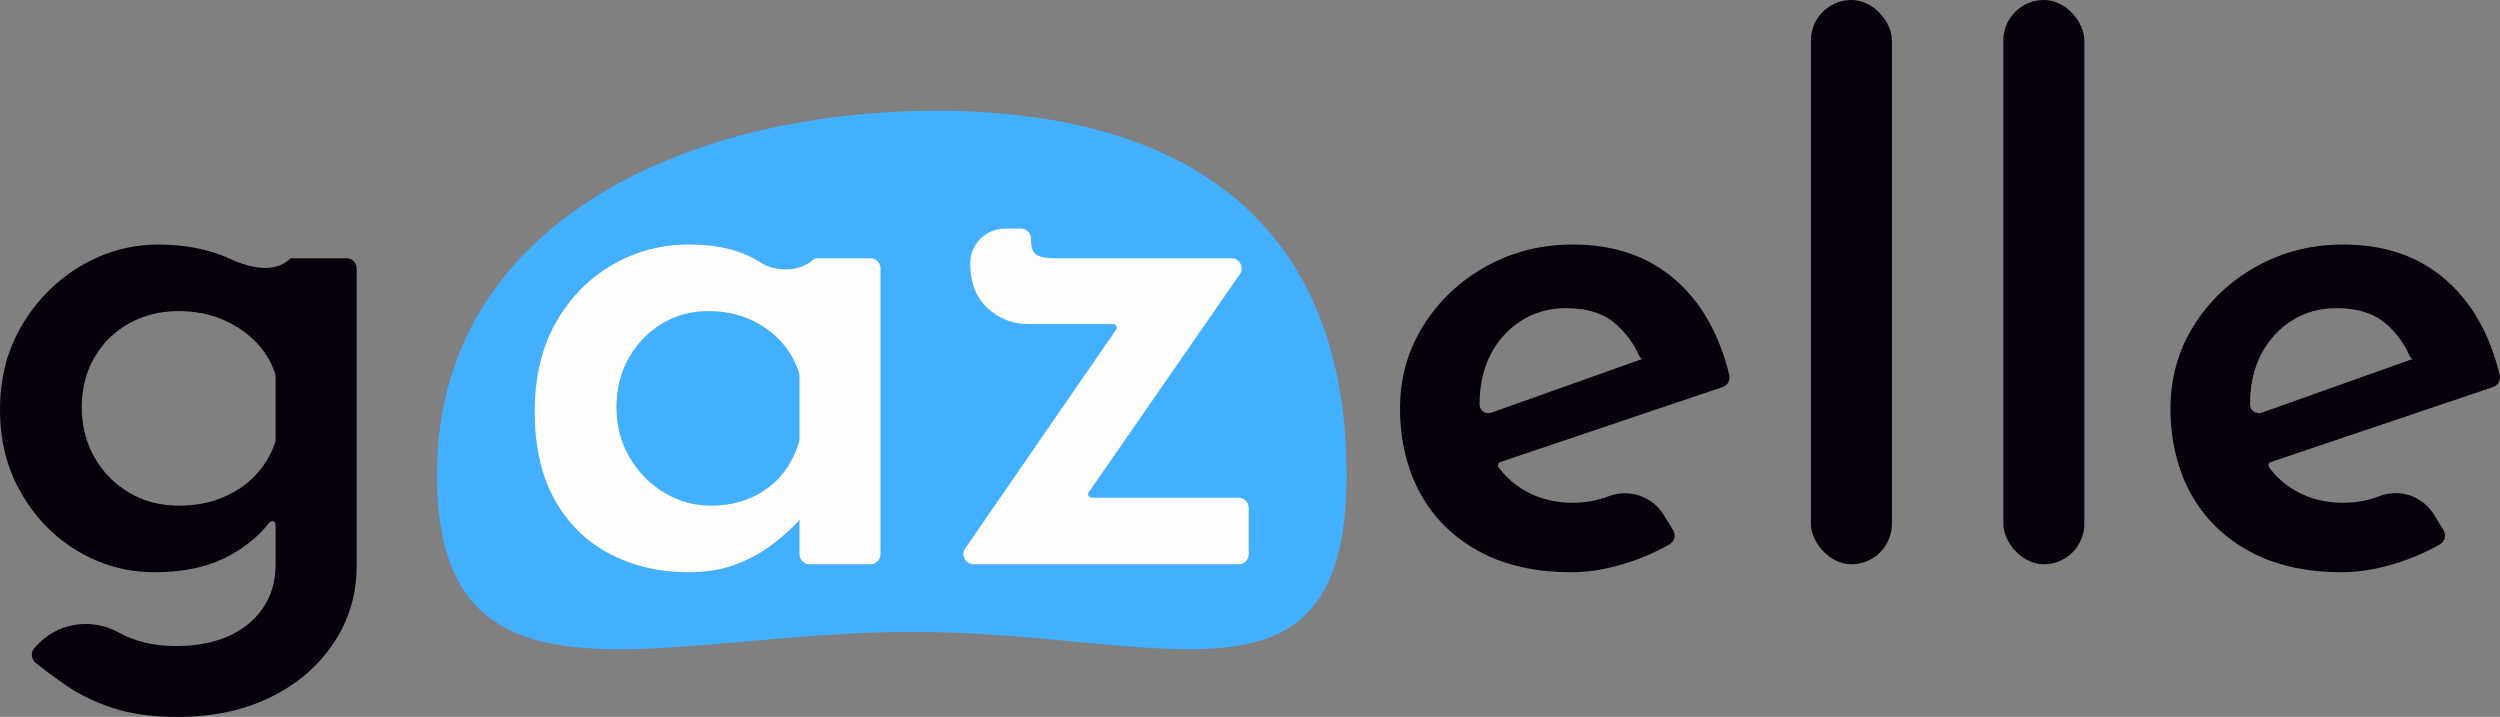
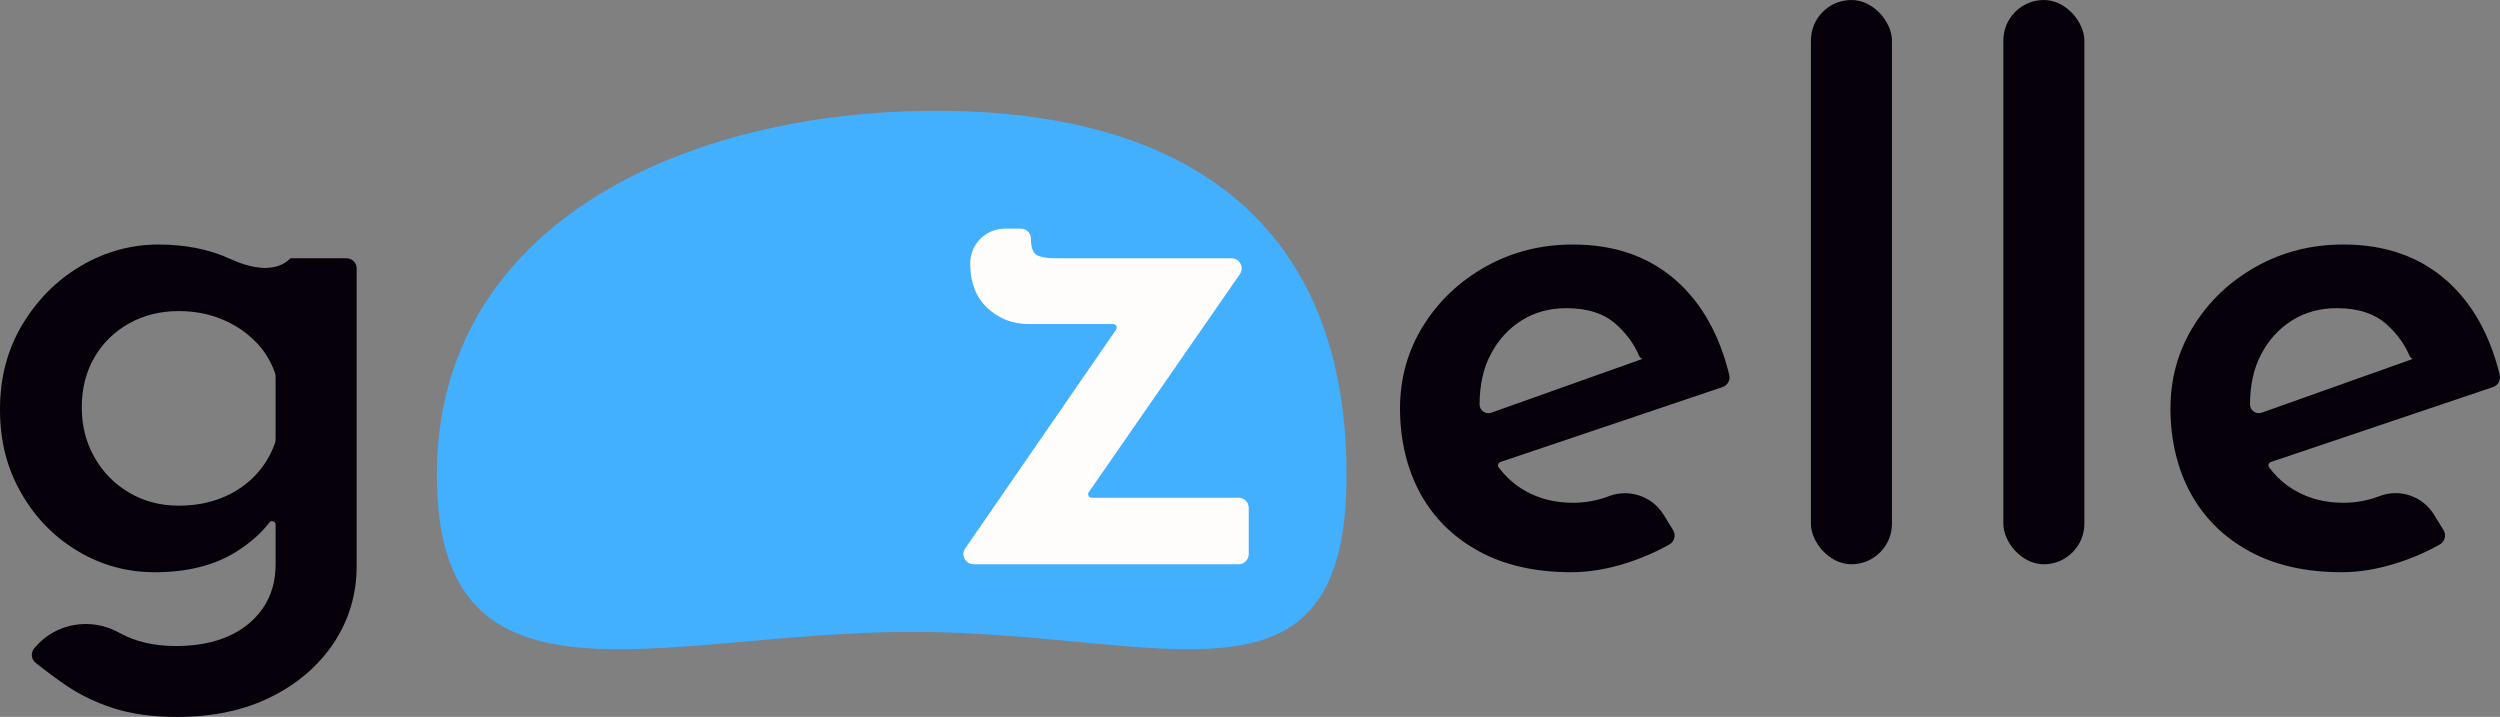
<svg xmlns="http://www.w3.org/2000/svg" id="Layer_1" data-name="Layer 1" viewBox="0 0 1811.74 519.53">
  <rect x="0" y="0" width="1811.74" height="519.53" fill="#808080" stroke="none" />
  <defs>
    <style>      .cls-1 {        fill: #fffdfb;      }      .cls-2 {        fill: #05000a;      }      .cls-3 {        fill: #42afff;      }    </style>
  </defs>
  <g>
    <path class="cls-3" d="m975.84,344.22c0,182.04-132.84,113.71-314.88,113.71s-344.36,68.34-344.36-113.71S496.53,80.3,678.57,80.3s297.26,81.88,297.26,263.92Z" />
    <g>
-       <path class="cls-1" d="m630.75,187.16h-40.28c-10.89,10.89-29.43,9.58-39.67,2.88-13.11-8.56-30.32-12.84-51.64-12.84-19.92,0-38.36,4.9-55.31,14.68-16.96,9.79-30.59,23.68-40.89,41.68-10.31,18.01-15.46,39.58-15.46,64.74s4.89,46.92,14.68,64.22c9.78,17.3,23.15,30.33,40.11,39.06,16.95,8.73,35.73,13.11,56.36,13.11,13.28,0,24.9-1.93,34.86-5.77,9.96-3.84,18.61-8.56,25.95-14.16,7.34-5.59,13.19-10.75,17.56-15.46.86-.92,1.63-1.79,2.36-2.61v24.89c0,4.05,3.29,7.34,7.34,7.34h44.04c4.05,0,7.34-3.29,7.34-7.34v-207.08c0-4.05-3.29-7.34-7.34-7.34Zm-64.48,157.28c-5.95,7-13.29,12.41-22.02,16.25-8.74,3.85-18.53,5.77-29.36,5.77-11.89,0-23.07-3.15-33.55-9.44-10.48-6.29-18.87-14.85-25.16-25.69-6.29-10.83-9.44-22.89-9.44-36.17s3.06-25.69,9.17-36.17c6.11-10.49,14.16-18.69,24.12-24.64,9.96-5.94,21.05-8.91,33.29-8.91,10.83,0,20.71,1.93,29.62,5.77,8.91,3.85,16.51,9.17,22.8,15.99,6.02,6.53,10.44,14.1,13.26,22.7.25.76.37,1.56.37,2.36v45.91c0,.74-.1,1.49-.32,2.19-2.81,9.33-7.07,17.36-12.79,24.09Z" />
      <path class="cls-1" d="m897.59,360.69h-106.48c-2.05,0-3.26-2.31-2.09-3.99l109.5-158.01c3.37-4.87-.11-11.52-6.03-11.52h-127.53c-6.29,0-10.84-.79-13.63-2.36-2.8-1.57-4.19-5.5-4.19-11.8h0c0-4.05-3.29-7.34-7.34-7.34h-11.53c-13.9,0-25.16,11.27-25.16,25.16h0c0,13.98,4.19,24.82,12.58,32.5,8.39,7.69,18.35,11.53,29.88,11.53h61.18c2.05,0,3.26,2.3,2.09,3.99l-109.33,158.56c-3.36,4.87.13,11.51,6.04,11.51h192.05c4.05,0,7.34-3.29,7.34-7.34v-33.55c0-4.05-3.29-7.34-7.34-7.34Z" />
    </g>
  </g>
  <g>
    <path class="cls-2" d="m251.12,187.16h-40.52c-11.27,11.27-29.47,7.04-43.63.52-15.2-6.99-32.59-10.48-52.16-10.48s-38.62,5.16-56.1,15.46c-17.48,10.31-31.63,24.47-42.46,42.47C5.41,253.13,0,273.66,0,296.73s5.06,42.47,15.2,60.29c10.13,17.82,23.76,31.9,40.89,42.2,17.12,10.31,35.82,15.47,56.1,15.47,23.41,0,42.99-4.9,58.72-14.68,10.15-6.31,18.24-13.43,24.31-21.35,1.46-1.91,4.52-.83,4.52,1.58v28.69c0,12.23-3.06,22.8-9.17,31.72-6.12,8.91-14.51,15.73-25.16,20.45-10.66,4.72-23.33,7.08-38.01,7.08-15.73,0-29.28-3.15-40.63-9.44-.11-.06-.23-.13-.34-.19-20.32-11.32-45.72-7.28-60.86,10.38l-.76.89c-2.71,3.17-2.23,7.93,1.02,10.54,7.01,5.62,14.39,11.08,22.15,16.39,9.96,6.81,21.4,12.32,34.34,16.51,12.93,4.19,28.31,6.29,46.13,6.29,25.86,0,48.49-4.81,67.89-14.42,19.4-9.62,34.6-22.72,45.61-39.32,11.01-16.6,16.52-35.21,16.52-55.83v-215.47c0-4.05-3.29-7.34-7.34-7.34Zm-66.06,157.28c-6.64,7-14.68,12.41-24.12,16.25-9.44,3.85-19.92,5.77-31.46,5.77-13.29,0-25.25-3.15-35.91-9.44-10.66-6.29-19.05-14.85-25.16-25.69-6.12-10.83-9.17-22.89-9.17-36.17s3.06-25.69,9.17-36.17c6.11-10.49,14.5-18.69,25.16-24.64,10.66-5.94,22.63-8.91,35.91-8.91,11.18,0,21.5,1.93,30.93,5.77,9.44,3.85,17.56,9.17,24.38,15.99s11.36,14.23,14.52,23.15c.29.81.42,1.67.42,2.52v45.65c0,.85-.14,1.71-.42,2.51-3.15,8.93-7.91,16.74-14.26,23.42Z" />
    <path class="cls-2" d="m1215.11,203.67c-19.75-17.64-44.82-26.47-75.23-26.47-23.07,0-44.13,5.33-63.17,15.99-19.05,10.66-34.17,24.99-45.35,42.99-11.19,18.01-16.78,38.01-16.78,60.03s4.89,43.51,14.68,61.34c9.78,17.82,23.93,31.81,42.46,41.94,18.52,10.13,40.89,15.2,67.1,15.2,12.58,0,25.77-2.19,39.58-6.55,11.24-3.55,21.72-8.1,31.45-13.62,3.63-2.06,4.85-6.71,2.66-10.27l-6.82-11.11c-8.31-13.52-25.07-19.19-39.88-13.5h0c-8.22,3.15-16.87,4.72-25.95,4.72-12.93,0-24.47-2.88-34.6-8.65-7.57-4.3-13.95-9.98-19.17-17.02-1.02-1.37-.34-3.34,1.27-3.89l161.04-54.31c3.64-1.23,5.68-5.05,4.77-8.78-7.03-28.95-19.73-51.63-38.08-68.04Zm-134.73,52.95c5.41-10.31,12.84-18.43,22.28-24.38,9.44-5.94,20.27-8.91,32.5-8.91,15.38,0,27.43,3.93,36.17,11.8,7.34,6.61,12.84,14.15,16.48,22.61.48,1.11,1.33,1.93,2.34,2.4l-109.37,38.91c-4.12,1.46-8.53-1.54-8.53-5.91,0-.03,0-.06,0-.09,0-13.97,2.7-26.12,8.13-36.44Z" />
    <rect class="cls-2" x="1312.36" y="0" width="58.72" height="408.92" rx="29.36" ry="29.36" />
    <rect class="cls-2" x="1451.81" y="0" width="58.72" height="408.92" rx="29.36" ry="29.36" />
    <path class="cls-2" d="m1811.53,271.71c-7.03-28.95-19.73-51.63-38.08-68.04-19.75-17.64-44.82-26.47-75.23-26.47-23.07,0-44.13,5.33-63.17,15.99-19.05,10.66-34.17,24.99-45.35,42.99-11.19,18.01-16.78,38.01-16.78,60.03s4.89,43.51,14.68,61.34c9.78,17.82,23.93,31.81,42.46,41.94,18.52,10.13,40.89,15.2,67.1,15.2,12.58,0,25.77-2.19,39.58-6.55,11.24-3.55,21.72-8.1,31.45-13.62,3.63-2.06,4.85-6.71,2.66-10.27l-6.96-11.33c-8.23-13.39-24.83-19.01-39.49-13.37l-.25.09c-8.22,3.15-16.87,4.72-25.95,4.72-12.93,0-24.47-2.88-34.6-8.65-7.57-4.3-13.95-9.98-19.17-17.02-1.02-1.37-.34-3.34,1.27-3.89l161.04-54.31c3.64-1.23,5.68-5.05,4.77-8.78Zm-172.82-15.09c5.41-10.31,12.84-18.43,22.28-24.38,9.44-5.94,20.27-8.91,32.5-8.91,15.38,0,27.43,3.93,36.17,11.8,7.34,6.61,12.84,14.15,16.48,22.61.48,1.11,1.33,1.93,2.34,2.4l-109.37,38.91c-4.12,1.46-8.53-1.54-8.53-5.91,0-.03,0-.06,0-.09,0-13.97,2.7-26.12,8.13-36.44Z" />
  </g>
</svg>